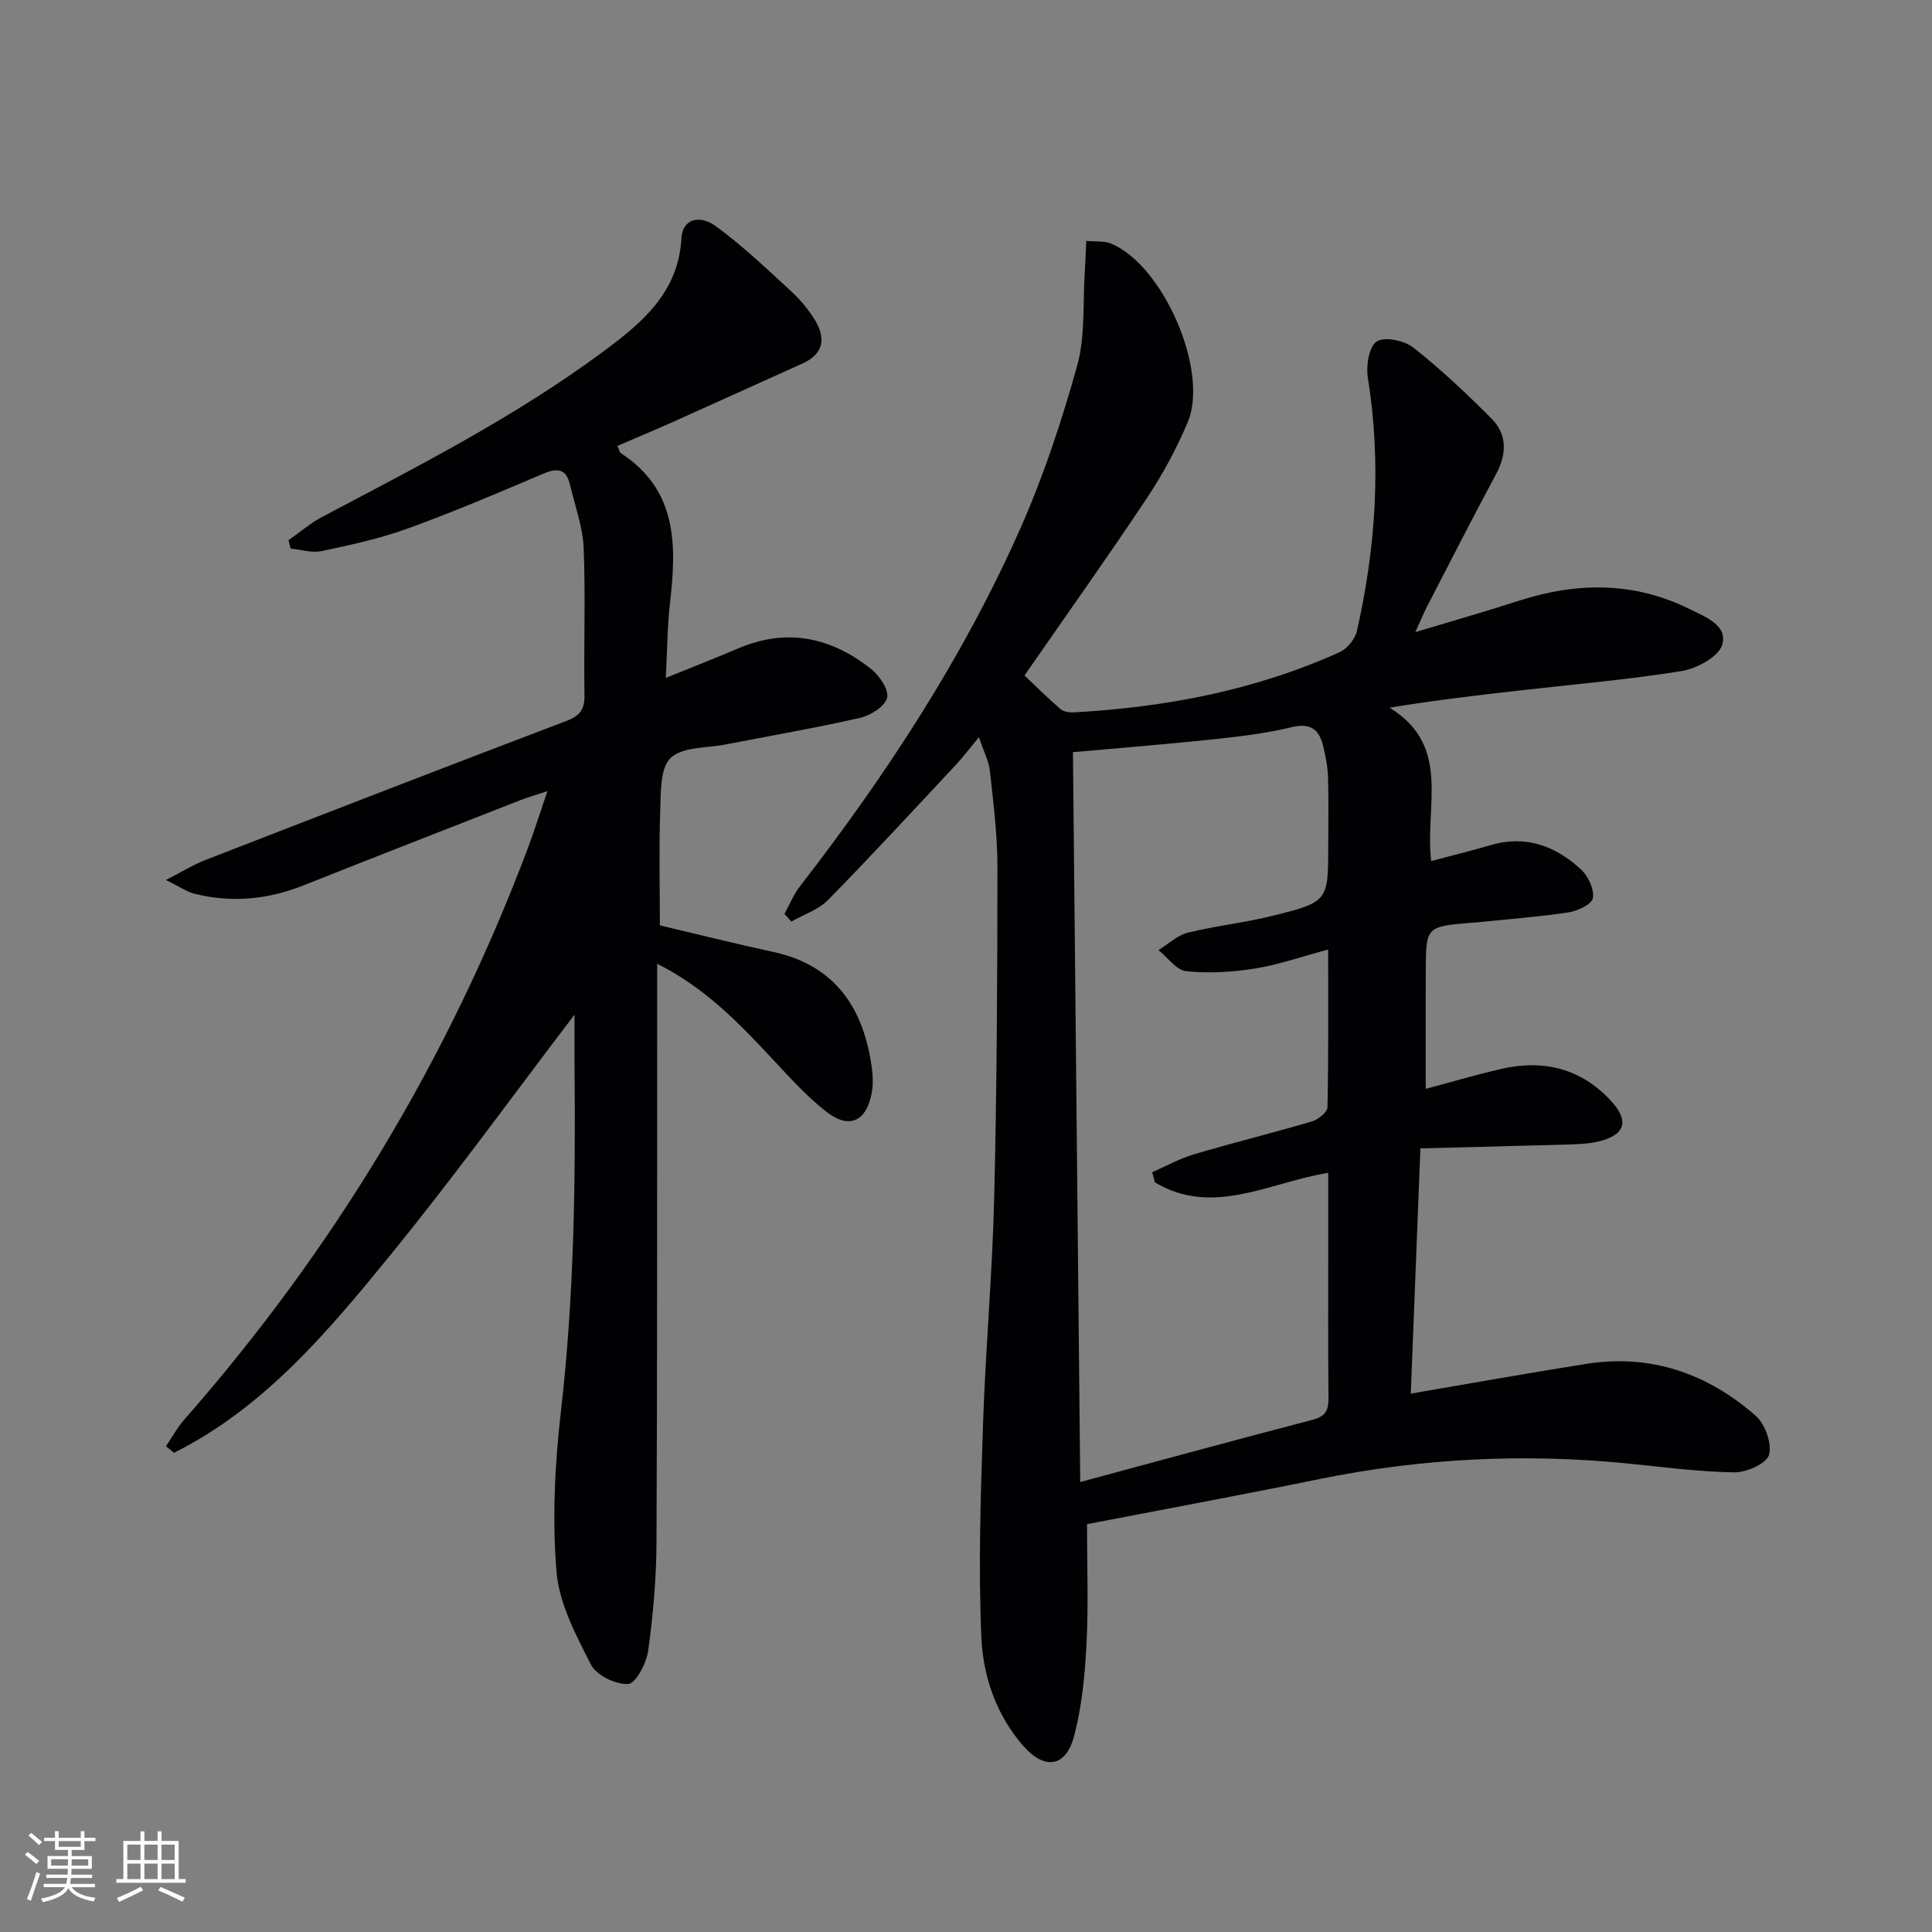
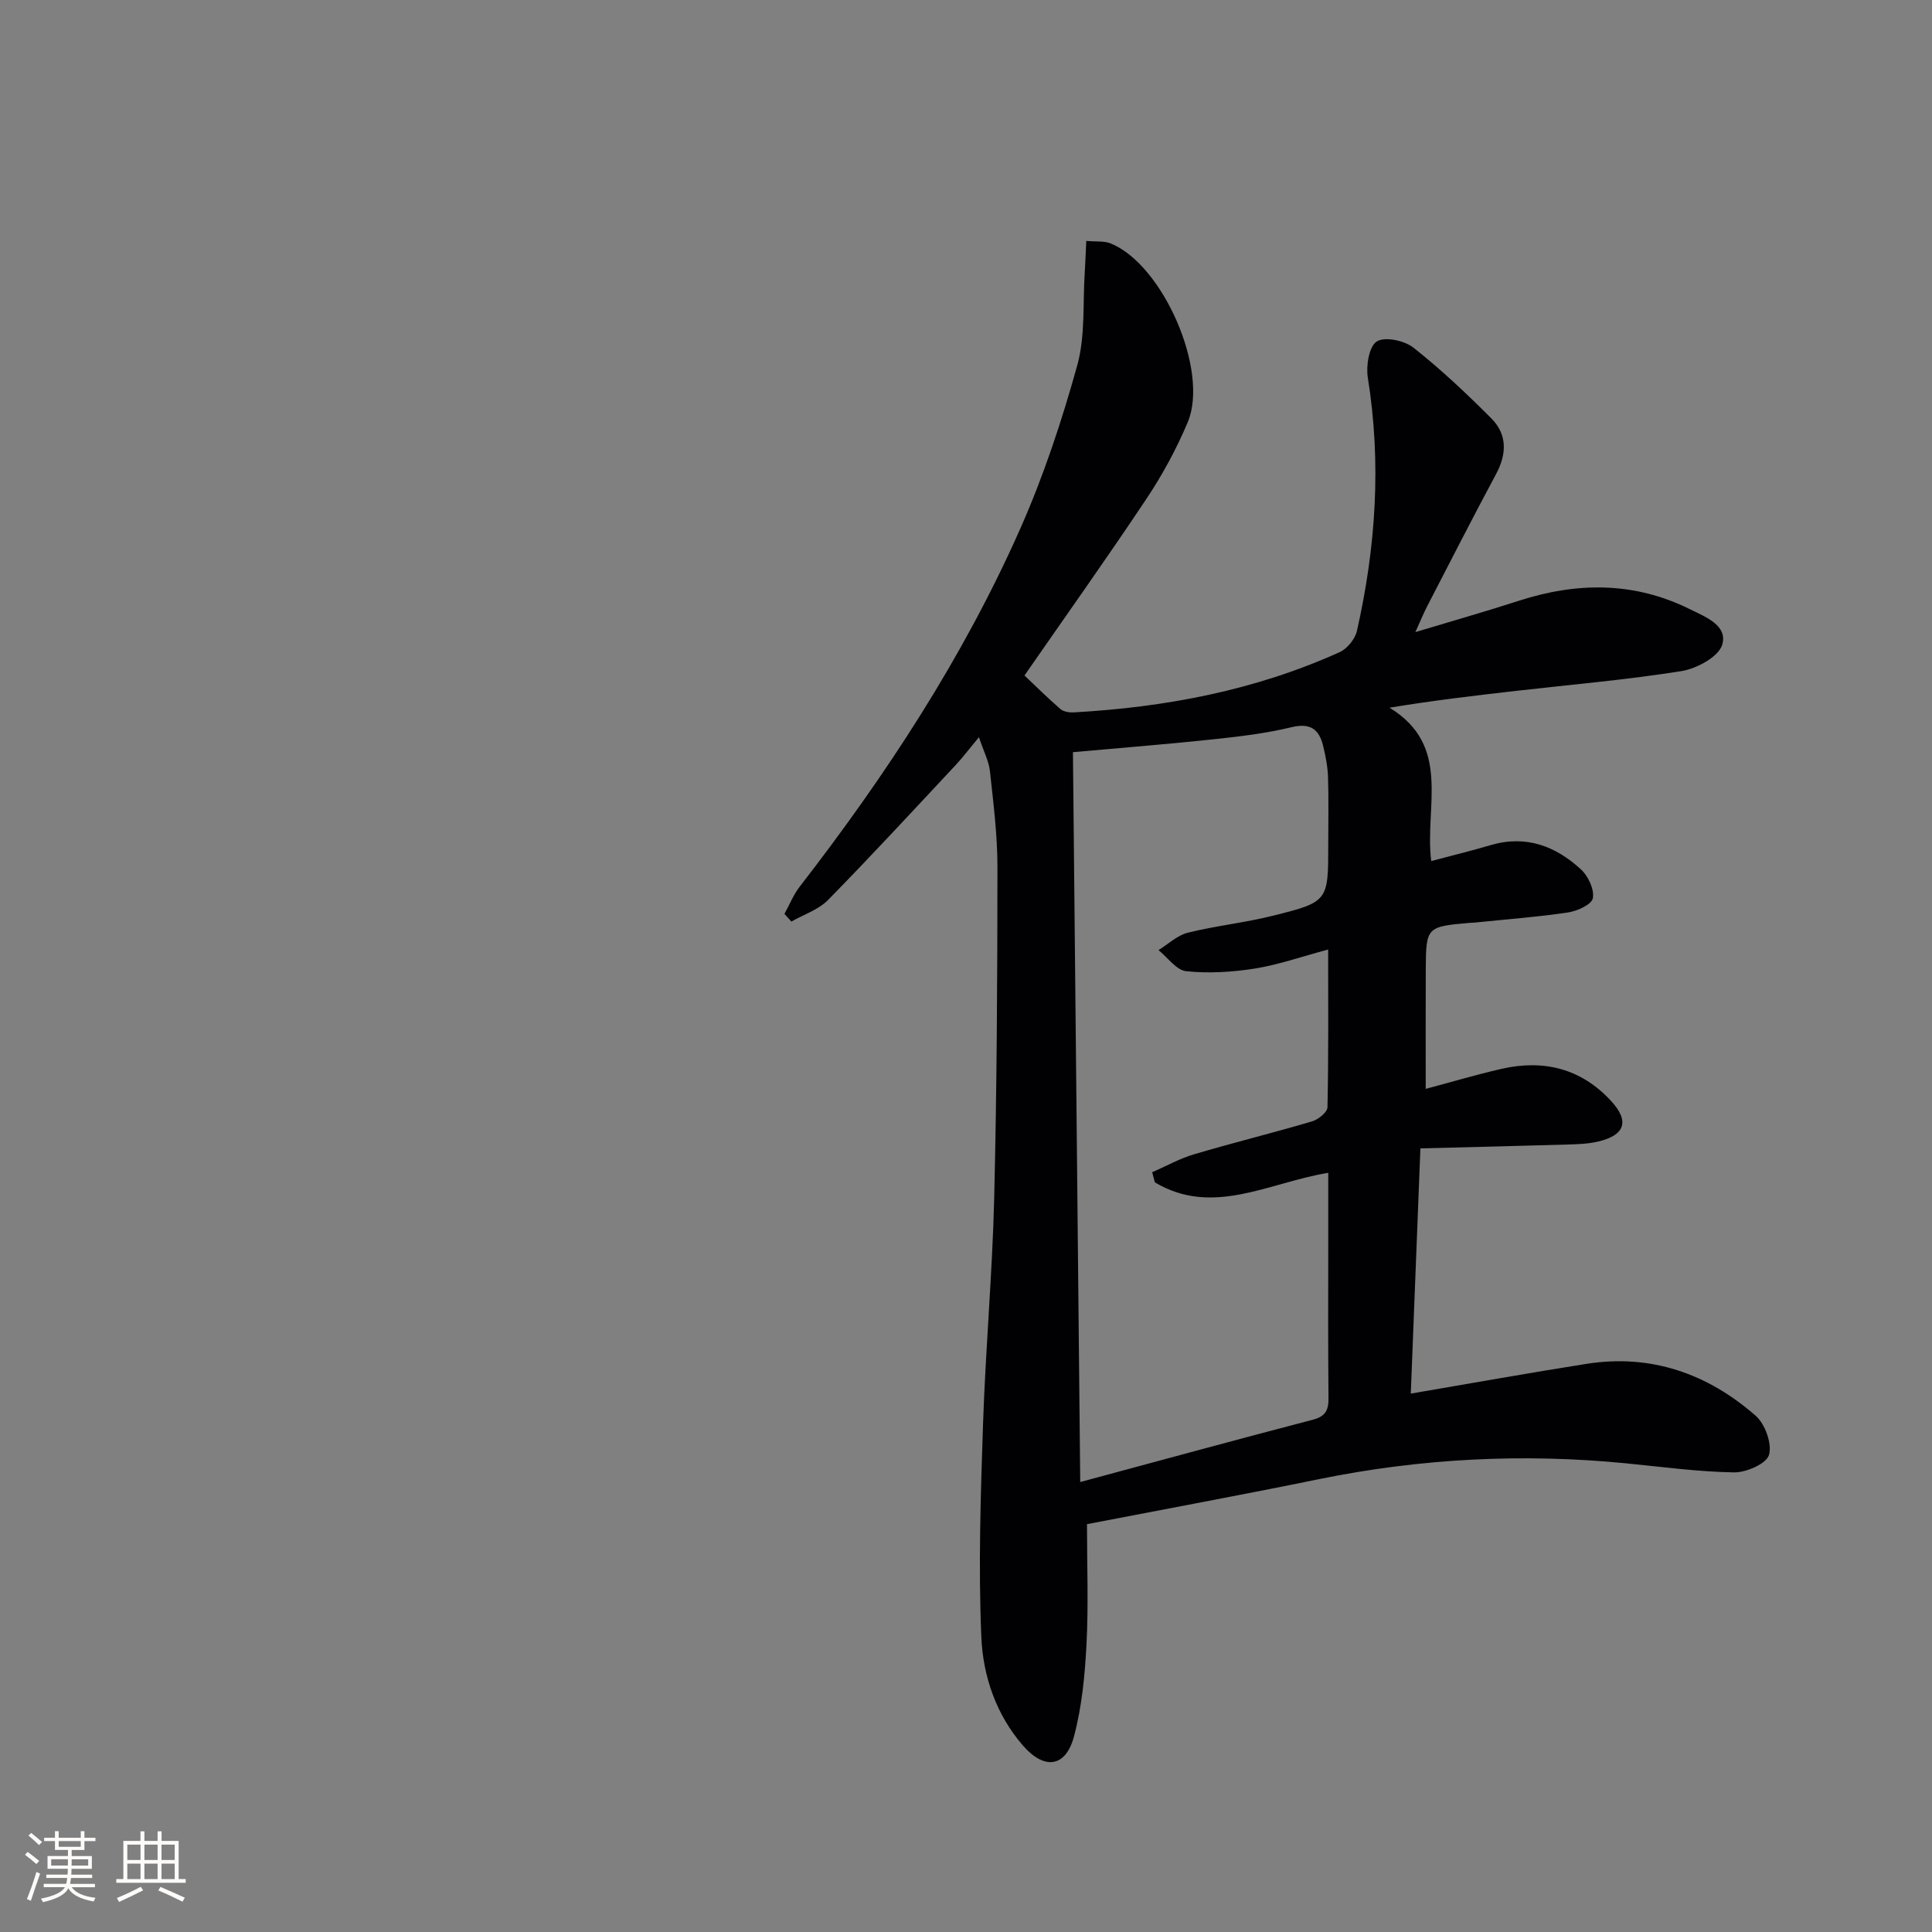
<svg xmlns="http://www.w3.org/2000/svg" enable-background="new 0 0 400 400" viewBox="0 0 400 400">
  <rect x="0" y="0" width="400" height="400" fill="#808080" stroke="none" />
  <path d="m225.05 315.56c0 8.6.32 16.73-.1 24.83-.33 6.41-.95 12.94-2.59 19.11-1.71 6.42-6.11 7.01-10.54 1.93-5.57-6.39-8.29-14.37-8.64-22.43-.64-14.72-.14-29.51.35-44.25.52-15.62 1.94-31.21 2.31-46.84.55-22.79.66-45.6.67-68.4 0-6.61-.84-13.23-1.55-19.82-.22-2.07-1.28-4.06-2.28-7.06-1.97 2.36-3.31 4.15-4.83 5.78-8.75 9.35-17.43 18.77-26.4 27.91-1.99 2.03-5.04 3.02-7.61 4.48-.48-.53-.96-1.06-1.43-1.59 1.05-1.89 1.86-3.96 3.17-5.65 17.88-23.09 33.84-47.42 45.68-74.16 4.81-10.87 8.59-22.29 11.77-33.75 1.7-6.11 1.13-12.86 1.56-19.31.13-1.96.19-3.93.31-6.46 1.95.18 3.65-.04 5.05.52 10.81 4.36 20.45 26.37 15.95 37.03-2.31 5.49-5.2 10.83-8.5 15.78-8.2 12.31-16.78 24.36-25.29 36.64 2.18 2.07 4.73 4.6 7.44 6.95.65.56 1.85.74 2.77.69 19.05-1.06 37.56-4.57 55.04-12.47 1.57-.71 3.2-2.72 3.58-4.4 3.92-17.33 5.09-34.78 2.25-52.45-.39-2.45.25-6.44 1.85-7.47 1.65-1.06 5.72-.2 7.59 1.27 5.7 4.5 11.02 9.52 16.15 14.67 3.3 3.32 3.2 7.34.97 11.5-4.87 9.08-9.55 18.26-14.29 27.42-.75 1.46-1.37 2.99-2.42 5.31 7.62-2.3 14.55-4.26 21.4-6.48 12.05-3.9 23.88-3.98 35.4 1.72 3.2 1.59 7.94 3.36 6.72 7.39-.76 2.5-5.28 4.93-8.42 5.44-11.3 1.81-22.73 2.78-34.1 4.08-8.54.98-17.08 1.97-26.35 3.5 12.96 7.93 7.22 20.37 8.63 31.75 4.2-1.12 8.29-2.11 12.32-3.3 7.31-2.15 13.47.21 18.72 5.07 1.48 1.37 2.76 4.14 2.42 5.93-.25 1.31-3.24 2.67-5.17 2.95-6.4.95-12.87 1.43-19.32 2.09-.33.03-.67.03-1 .06-8.9.76-9.05.88-9.1 9.57-.04 8.14-.01 16.28-.01 24.8 5.42-1.44 10.5-2.96 15.67-4.14 8.77-2.01 16.55-.07 22.74 6.68 3.82 4.16 2.85 7.05-2.69 8.36-2.06.49-4.25.56-6.39.62-9.93.3-19.87.53-30.43.8-.68 17.45-1.33 33.96-1.99 50.77 12.53-2.13 24.44-4.28 36.39-6.16 13.36-2.1 25.06 2.03 35.02 10.75 1.95 1.71 3.42 5.81 2.75 8.11-.54 1.82-4.71 3.65-7.24 3.61-7.45-.12-14.88-1.14-22.31-1.87-21.33-2.1-42.48-1.03-63.51 3.25-16.09 3.29-32.24 6.27-48.14 9.34zm14.05-70.77c-.18-.7-.37-1.39-.55-2.09 2.88-1.26 5.68-2.83 8.67-3.72 8.11-2.4 16.33-4.42 24.43-6.81 1.29-.38 3.17-1.9 3.19-2.92.23-10.71.14-21.44.14-32.66-5.59 1.49-10.32 3.17-15.2 3.94-4.66.74-9.51 1.03-14.18.55-2.04-.21-3.84-2.84-5.74-4.37 2.01-1.24 3.87-3.05 6.05-3.6 5.79-1.44 11.78-2.06 17.56-3.5 11.56-2.88 11.53-3.01 11.53-14.79 0-4.67.1-9.34-.05-14-.07-2.13-.5-4.28-1-6.36-.83-3.44-2.62-4.85-6.55-3.9-5.3 1.28-10.78 1.93-16.22 2.51-9.53 1.01-19.09 1.77-29.04 2.66.5 50.23 1 100.54 1.51 151.11 16.13-4.34 32.11-8.72 48.15-12.9 2.7-.7 3.28-2.04 3.25-4.55-.11-10.66-.05-21.33-.05-31.99 0-4.76 0-9.52 0-14.58-12.33 2.01-23.89 9.15-35.9 1.97z" fill="#010104" />
-   <path d="m136.62 191.59c7.72 1.82 15.57 3.79 23.49 5.5 11.7 2.54 17.82 10.18 19.98 21.47.49 2.55.87 5.32.38 7.81-1.14 5.84-4.66 7.44-9.29 3.87-4.3-3.32-7.97-7.5-11.72-11.49-6.71-7.15-13.47-14.2-23.4-19.22v5.9c-.02 38 .04 75.99-.14 113.99-.04 7.45-.7 14.95-1.72 22.33-.36 2.58-2.56 6.8-4.14 6.9-2.56.16-6.58-1.79-7.71-4.01-3.12-6.11-6.6-12.69-7.14-19.31-.89-10.97-.34-22.21.93-33.19 2.75-23.89 3.04-47.81 2.81-71.79-.03-3.26 0-6.51 0-10.28-12.97 17.02-25 33.66-37.95 49.56-12.94 15.88-26.17 31.74-44.96 41.15-.56-.45-1.12-.9-1.68-1.35 1.27-1.86 2.35-3.88 3.83-5.56 30.83-35.12 54.61-74.47 71.08-118.22 1.34-3.56 2.47-7.19 4.07-11.85-2.4.79-4.02 1.25-5.58 1.86-15.01 5.87-30.03 11.73-45.01 17.68-7.34 2.91-14.81 3.61-22.45 1.71-1.62-.4-3.08-1.45-5.95-2.86 3.54-1.81 5.73-3.19 8.09-4.1 24.92-9.68 49.85-19.34 74.84-28.83 2.82-1.07 3.78-2.38 3.73-5.35-.17-10.16.24-20.34-.17-30.49-.18-4.38-1.82-8.7-2.82-13.03-.76-3.29-2.52-3.6-5.51-2.33-9.32 3.97-18.65 7.94-28.17 11.39-5.73 2.08-11.78 3.38-17.76 4.65-2.01.43-4.26-.32-6.41-.52-.15-.58-.29-1.16-.44-1.73 2.34-1.64 4.54-3.55 7.05-4.87 19.85-10.49 39.86-20.68 58-34.11 8.25-6.11 15.69-12.29 16.32-23.68.21-3.71 3.62-4.94 7.21-2.29 5.46 4.02 10.42 8.74 15.42 13.34 1.93 1.77 3.68 3.86 5.03 6.09 2.27 3.75 1.75 6.97-2.64 8.94-8.79 3.95-17.56 7.95-26.35 11.89-3.93 1.76-7.91 3.42-11.93 5.15.31.68.38 1.31.72 1.53 11.74 7.64 11.53 19.1 10.15 31.06-.55 4.77-.55 9.61-.86 15.45 5.48-2.22 10.3-4.11 15.06-6.13 10.08-4.28 19.23-2.25 27.48 4.32 1.72 1.37 3.71 4.35 3.27 5.96-.49 1.8-3.43 3.63-5.61 4.13-9.22 2.1-18.56 3.69-27.85 5.51-3.9.76-8.92.45-11.35 2.79-2.21 2.13-2.02 7.17-2.16 10.95-.27 7.77-.07 15.57-.07 23.71z" fill="#010104" />
  <g fill="#fcfbfa">
    <path d="m5.17 384 .55-.58c.85.61 1.65 1.24 2.4 1.87l-.59.64c-.83-.73-1.62-1.38-2.36-1.93m1.22 9.53-.82-.34c.71-1.76 1.37-3.64 1.98-5.63.24.13.5.25.76.36-.6 1.67-1.24 3.54-1.92 5.61m-.5-13.5.57-.54c.56.44 1.31 1.06 2.26 1.87l-.64.64c-.68-.66-1.41-1.32-2.19-1.97m3.25.46h2.24v-1.36h.77v1.36h4.57v-1.36h.76v1.36h2.28v.69h-2.28v1.84h-2.64v1.26h4.18v2.64h-4.21c0 .45-.02.86-.05 1.21h4.32v.69h-4.38c-.04.34-.1.75-.19 1.22h5.15v.69h-4.82c.87 1.19 2.51 1.92 4.93 2.19-.17.31-.3.57-.37.76-2.77-.49-4.52-1.41-5.26-2.76-.56 1.26-2.3 2.23-5.24 2.9-.12-.25-.26-.48-.43-.72 2.73-.55 4.38-1.34 4.96-2.38h-4.38v-.69h4.65c.1-.38.17-.79.21-1.22h-4.32v-.69h4.4c.03-.34.05-.75.05-1.21h-4.2v-2.64h4.23v-1.26h-2.69v-1.84h-2.24zm1.46 4.46v1.29h3.45c.01-.4.02-.57.01-.53v-.32-.45h-3.46zm1.55-2.59h4.57v-1.19h-4.57zm6.11 2.59h-3.42v.77c-.01.19-.01.37-.02.53h3.44z" />
    <path d="m32.63 379.16h.82v1.98h3.54v7.89h1.46v.78h-14.37v-.78h1.46v-7.89h3.54v-1.98h.82v1.98h2.73zm-3.49 11.48.5.73c-1.61.82-3.28 1.63-5 2.41-.13-.27-.28-.55-.44-.82 1.75-.72 3.4-1.49 4.94-2.32m-2.78-5.55h2.73v-3.18h-2.73zm0 3.95h2.73v-3.2h-2.73zm3.54-3.95h2.73v-3.18h-2.73zm0 3.95h2.73v-3.2h-2.73zm7.89 4.68c-1.84-.92-3.51-1.7-5.02-2.32l.45-.73c1.89.8 3.57 1.55 5.04 2.23zm-1.62-11.81h-2.73v3.18h2.73zm-2.73 7.13h2.73v-3.2h-2.73z" />
  </g>
</svg>